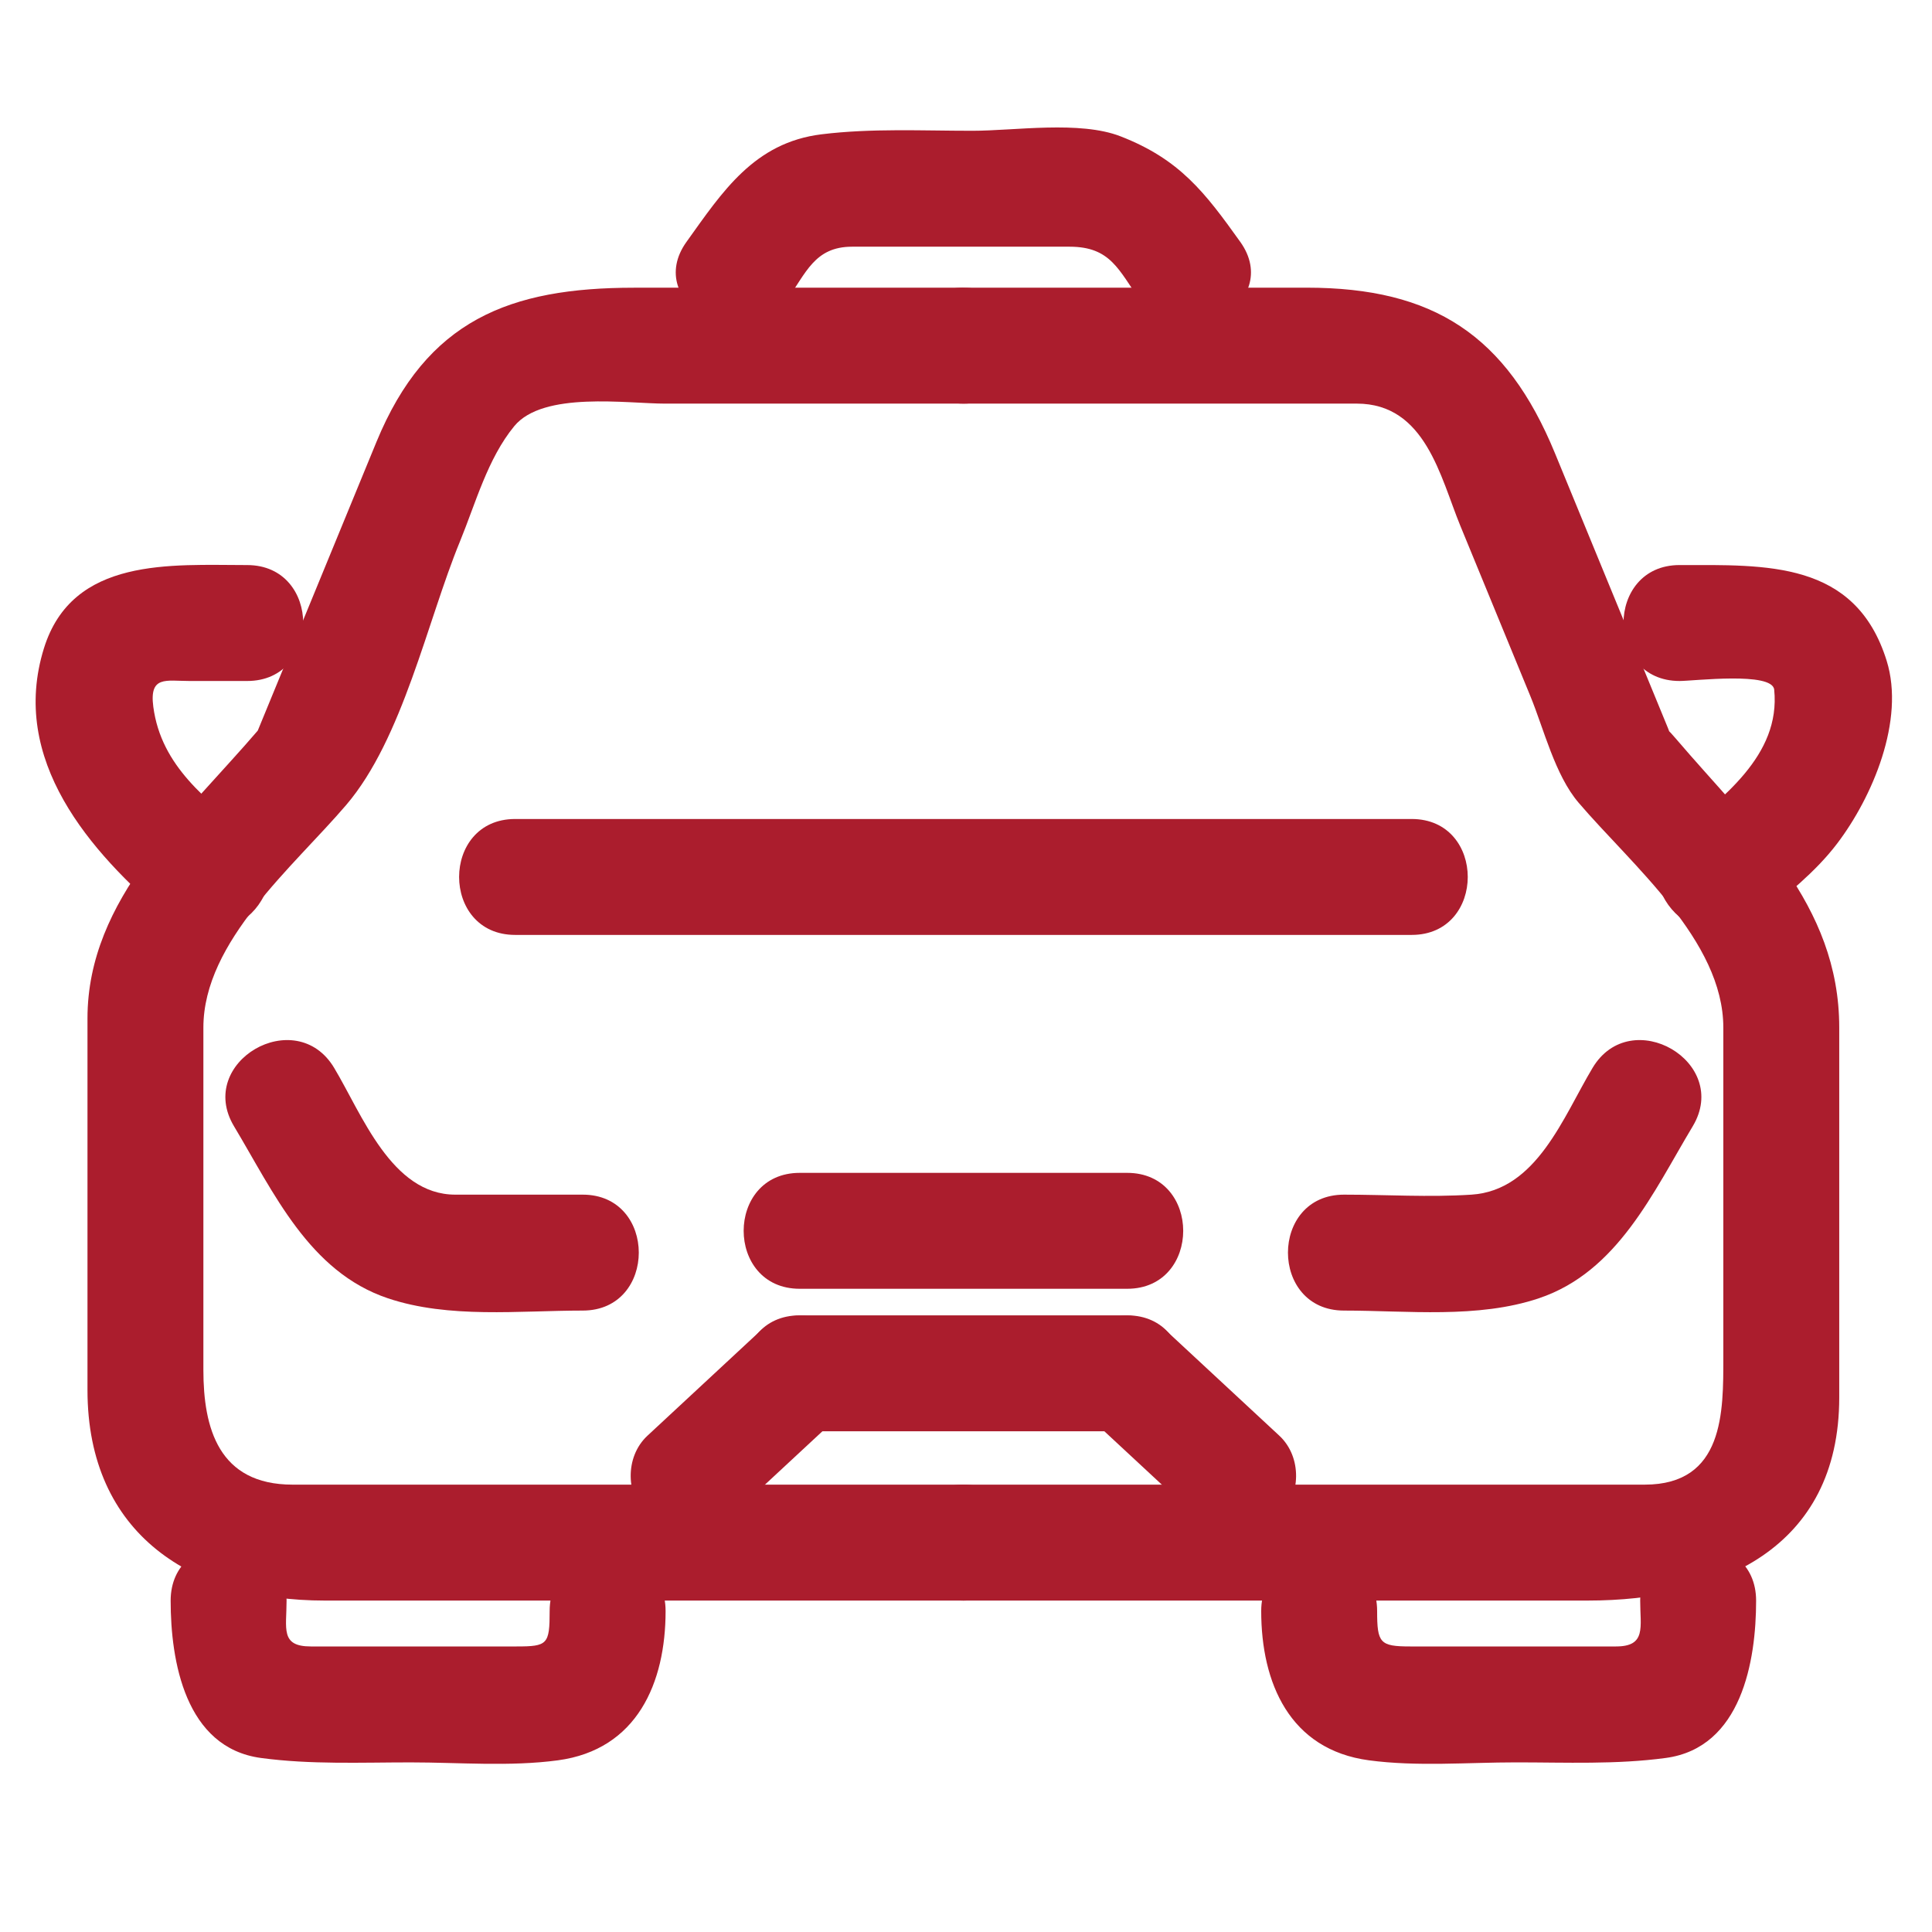
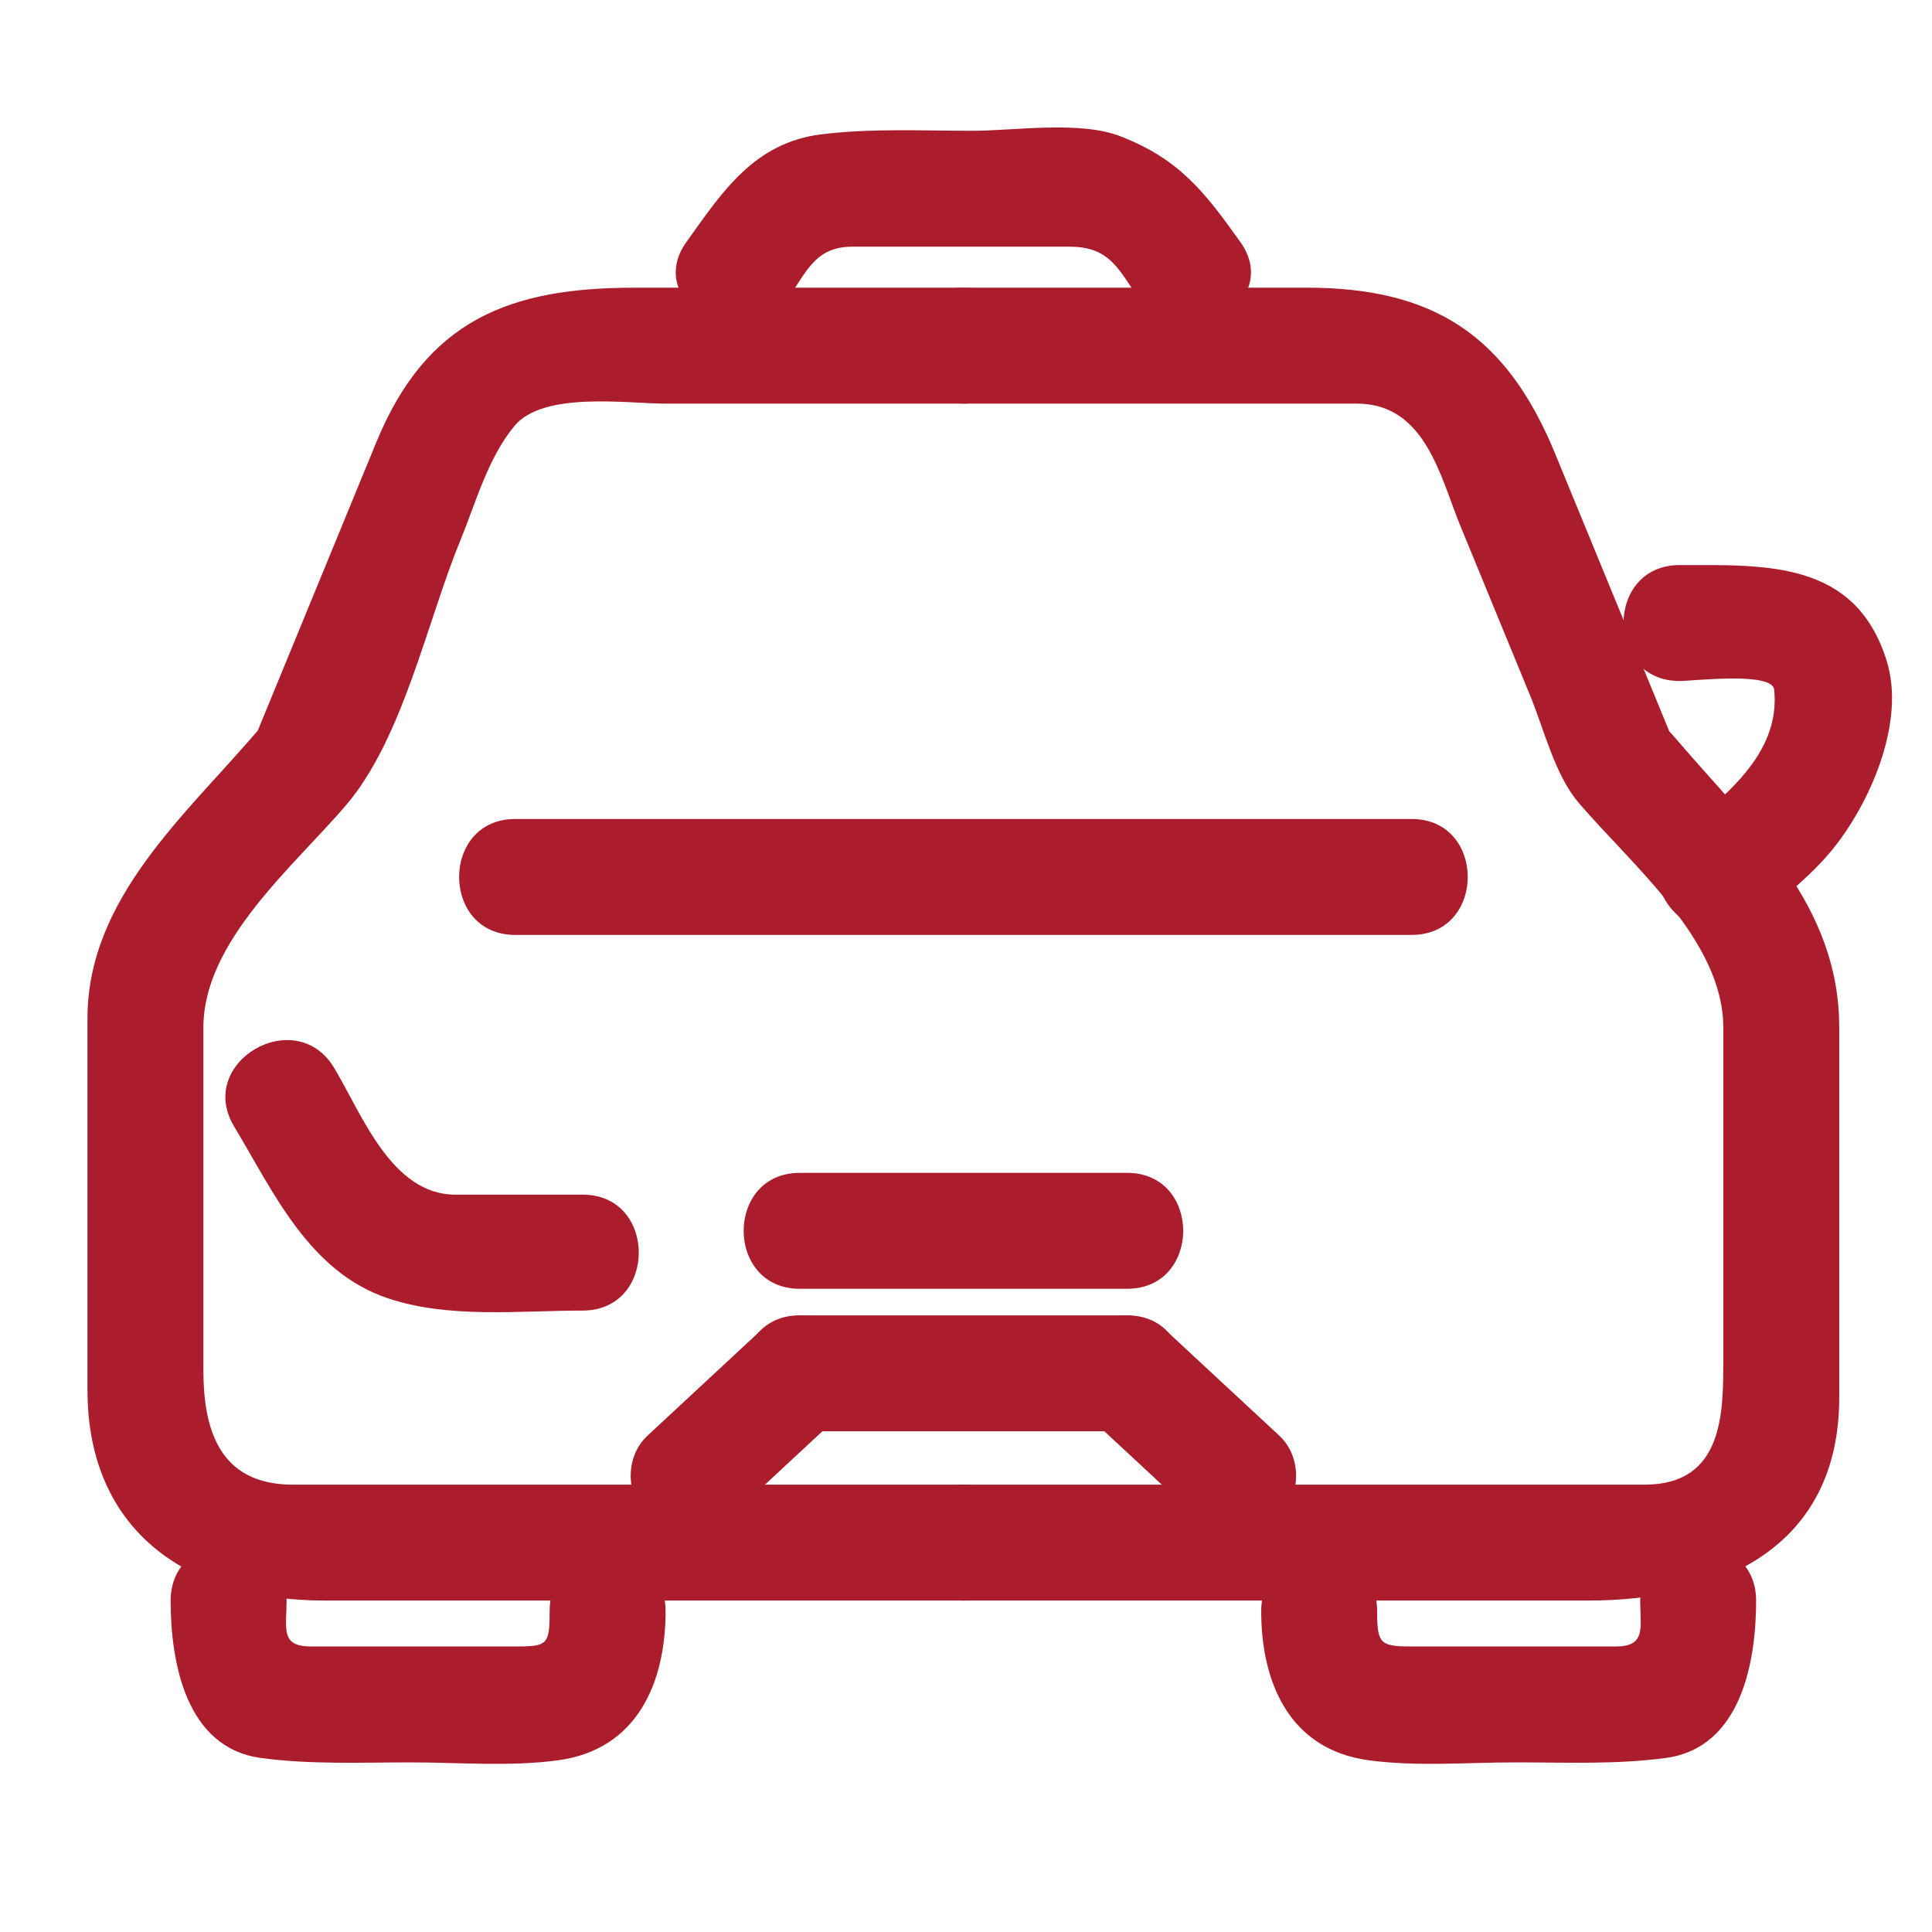
<svg xmlns="http://www.w3.org/2000/svg" version="1.1" x="0px" y="0px" width="100px" height="100px" viewBox="0 0 100 100" enable-background="new 0 0 100 100" xml:space="preserve">
  <g id="Calque_1" display="none">
    <g display="inline">
      <g>
        <path fill="none" stroke="#AB1D2D" stroke-width="5" stroke-linecap="round" stroke-linejoin="round" stroke-miterlimit="10" d="     M69.329,78.535v8.885c0,3.273-2.65,5.923-5.925,5.923H17.499c-3.272,0-5.923-2.649-5.923-5.923V10.415     c0-3.272,2.651-5.923,5.923-5.923h45.906c3.274,0,5.925,2.651,5.925,5.923v11.847" />
      </g>
      <line fill="none" stroke="#AB1D2D" stroke-width="5" stroke-linecap="round" stroke-linejoin="round" stroke-miterlimit="10" x1="34.528" y1="11.896" x2="46.375" y2="11.896" />
-       <path fill="none" stroke="#AB1D2D" stroke-width="5" stroke-linecap="round" stroke-linejoin="round" stroke-miterlimit="10" d="    M61.924,41.521V29.657c0-0.813,0.659-1.472,1.473-1.472h11.864c0.813,0,1.472,0.659,1.472,1.472v11.864    c0,0.813,0.659,1.472,1.472,1.472H90.07c0.813,0,1.472,0.66,1.472,1.472v11.865c0,0.813-0.659,1.472-1.472,1.472H78.204    c-0.813,0-1.472,0.659-1.472,1.472V71.14c0,0.813-0.658,1.473-1.472,1.473H63.396c-0.813,0-1.473-0.66-1.473-1.473V59.274    c0-0.813-0.659-1.472-1.472-1.472H48.587c-0.813,0-1.472-0.659-1.472-1.472V44.466c0-0.813,0.659-1.472,1.472-1.472h11.865    C61.265,42.994,61.924,42.334,61.924,41.521z" />
    </g>
  </g>
  <g id="Calque_2" display="none">
    <path display="inline" fill="none" stroke="#AB1D2D" stroke-width="5" stroke-linecap="round" stroke-linejoin="round" stroke-miterlimit="10" d="   M11.811,42.917c-0.874,3.387-1.335,6.931-1.335,10.578c0,23.637,19.152,42.79,42.791,42.79c23.637,0,42.79-19.153,42.79-42.79   c0-23.639-19.153-42.792-42.79-42.792c-3.646,0-7.19,0.462-10.578,1.335c-2.347,0.582-4.622,1.386-6.814,2.362" />
    <path display="inline" fill="none" stroke="#AB1D2D" stroke-width="5" stroke-linecap="round" stroke-linejoin="round" stroke-miterlimit="10" d="   M21.57,51.91c-1.699,2.731-3.699,5.722-1.585,9.509c1.289,2.31,4.193,3.573,6.339,4.755c2.032,1.119,2.376,2.319,3.17,4.754   c1.249,3.833,0.566,10.504,4.754,11.664c3.837,1.064,4.581-4.221,4.754-6.847c0.13-1.977,0.869-3.012,1.583-4.817   c0.815-2.058,4.069-4.256,4.757-6.339c0.623-1.891-0.42-4.353,0-6.339c0.605-2.873-0.613-5.099-3.17-6.34   C39.439,50.581,25.308,45.891,21.57,51.91z" />
    <path display="inline" fill="none" stroke="#AB1D2D" stroke-width="5" stroke-linecap="round" stroke-linejoin="round" stroke-miterlimit="10" d="   M71.751,14.897c-1.967,1.712-4.62,3.493-5.802,4.09c-4.038,2.021-9.827,0.326-11.092,4.759c-0.409,1.387,0,4.759,1.576,6.333   c2.037,2.037,6.125,0.992,7.925,0c2.121-1.147,4.381-2.362,7.924-1.575c1.985,0.427,7.326,4.125,9.261,5.478   c2.857,1.985,2.07,6.315-2.294,5.956c-4.775-0.375-9.448-1.334-14.189-1.951c-2.003-0.24-4.092,0.359-5.461,1.25   c-0.906,0.6-3.715,2.721-4.741,4.741c-0.632,1.266-0.701,3.56-0.701,5.714c0,1.612,0.701,3.803,3.869,3.803   c2.669,0,5.511-1.183,7.924,0c2.258,1.112,2.979,3.816,3.168,6.332c0.186,2.531-1.541,5.409-1.594,7.927   c-0.05,3.08,0.977,6.504,1.594,9.516c0.273,1.299,0.939,2.395,2.224,2.823c1.181,0.378,3.133-0.444,4.106-1.248   c3.904-3.116,6.712-4.656,7.927-9.499c0.309-1.165,1.18-5.223,1.591-6.336c1.336-3.644,10.115-5.716,11.092-9.482" />
    <path display="inline" fill="none" stroke="#AB1D2D" stroke-width="5" stroke-linecap="round" stroke-linejoin="round" stroke-miterlimit="10" d="   M35.054,35.283c1.745-1.747,2.979-3.783,3.713-5.974c1.816-5.357,0.567-11.519-3.713-15.798C27.353,5.809,3.628,3.857,3.628,3.857   s1.952,23.723,9.654,31.426c4.28,4.28,10.441,5.529,15.798,3.714" />
    <line display="inline" fill="none" stroke="#AB1D2D" stroke-width="5" stroke-linecap="round" stroke-linejoin="round" stroke-miterlimit="10" x1="19.034" y1="19.263" x2="39.573" y2="39.801" />
  </g>
  <g id="Calque_3">
    <g>
      <g>
        <g>
          <g>
            <g>
              <path fill="#AB1D2D" d="M49.864,76.845c-8.959,0-17.918,0-26.878,0c-2.613,0-5.226,0-7.839,0c-3.839,0-4.62-2.936-4.62-5.938        c0-5.906,0-11.813,0-17.719c0-4.469,4.663-8.326,7.396-11.527c2.926-3.428,4.191-9.514,5.879-13.622        c0.818-1.991,1.434-4.299,2.815-5.98c1.498-1.824,5.849-1.167,7.825-1.167c5.141,0,10.281,0,15.422,0c3.869,0,3.869-6,0-6        c-5.683,0-11.365,0-17.048,0c-6.421,0-10.733,1.663-13.334,7.989c-1.353,3.29-2.705,6.579-4.057,9.869        c-0.607,1.476-1.213,2.951-1.82,4.427c-0.164,0.399-0.328,0.799-0.493,1.198c-0.389,0.947,1.292-1.804,0.292-0.631        c-3.779,4.428-8.876,8.748-8.876,14.969c0,6.411,0,12.821,0,19.232c0,7.484,5.428,10.9,12.284,10.9        c11.018,0,22.035,0,33.053,0C53.733,82.845,53.733,76.845,49.864,76.845L49.864,76.845z" />
            </g>
          </g>
          <g>
            <g>
              <path fill="#AB1D2D" d="M26.665,48.391c15.468,0,30.937,0,46.404,0c3.869,0,3.869-6,0-6c-15.468,0-30.936,0-46.404,0        C22.796,42.391,22.796,48.391,26.665,48.391L26.665,48.391z" />
            </g>
          </g>
          <g>
            <g>
-               <path fill="#AB1D2D" d="M12.929,43.27c-2.201-1.87-4.584-3.584-4.994-6.688c-0.214-1.624,0.659-1.334,1.878-1.334        c0.993,0,1.987,0,2.98,0c3.869,0,3.869-6,0-6c-3.926,0-9.044-0.437-10.519,4.308c-1.797,5.78,2.371,10.525,6.412,13.957        C11.617,50.001,15.883,45.778,12.929,43.27L12.929,43.27z" />
-             </g>
+               </g>
          </g>
          <g>
            <g>
              <path fill="#AB1D2D" d="M28.45,83.387c0,1.725-0.11,1.833-1.71,1.833c-1.829,0-3.657,0-5.485,0c-1.723,0-3.446,0-5.168,0        c-1.588,0-1.254-0.926-1.254-2.368c0-3.869-6-3.869-6,0c0,3.115,0.749,7.612,4.678,8.141c2.571,0.346,5.152,0.228,7.745,0.228        c2.509,0,5.129,0.228,7.621-0.107c4.1-0.551,5.574-4.009,5.574-7.726C34.45,79.518,28.45,79.518,28.45,83.387L28.45,83.387z" />
            </g>
          </g>
          <g>
            <g>
              <path fill="#AB1D2D" d="M41.394,66.707c5.649,0,11.298,0,16.947,0c3.869,0,3.869-6,0-6c-5.649,0-11.298,0-16.947,0        C37.524,60.707,37.524,66.707,41.394,66.707L41.394,66.707z" />
            </g>
          </g>
          <g>
            <g>
              <path fill="#AB1D2D" d="M41.394,74.082c5.649,0,11.298,0,16.947,0c3.869,0,3.869-6,0-6c-5.649,0-11.298,0-16.947,0        C37.524,68.082,37.524,74.082,41.394,74.082L41.394,74.082z" />
            </g>
          </g>
          <g>
            <g>
              <path fill="#AB1D2D" d="M37.758,78.55c1.919-1.782,3.838-3.564,5.757-5.347c1.199-1.112,1.124-3.118,0-4.242        c-1.188-1.188-3.045-1.112-4.242,0c-1.919,1.782-3.838,3.564-5.757,5.347c-1.199,1.112-1.124,3.118,0,4.242        C34.703,79.737,36.561,79.662,37.758,78.55L37.758,78.55z" />
            </g>
          </g>
          <g>
            <g>
              <path fill="#AB1D2D" d="M12.114,58.298c2.051,3.419,3.882,7.532,7.963,8.901c3.162,1.062,6.794,0.636,10.085,0.636        c3.869,0,3.869-6,0-6c-2.199,0-4.397,0-6.596,0c-3.306,0-4.836-4.172-6.272-6.564C15.307,51.957,10.118,54.972,12.114,58.298        L12.114,58.298z" />
            </g>
          </g>
          <g>
            <g>
              <path fill="#AB1D2D" d="M49.864,20.891c4.846,0,9.69,0,14.536,0c1.942,0,3.886,0,5.828,0c3.555,0,4.323,3.803,5.358,6.323        c1.209,2.939,2.418,5.879,3.626,8.819c0.7,1.703,1.272,4.08,2.493,5.511c2.752,3.226,7.494,7.143,7.494,11.645        c0,5.693,0,11.387,0,17.08c0,2.785,0.052,6.576-4.069,6.576c-2.472,0-4.943,0-7.415,0c-9.283,0-18.567,0-27.852,0        c-3.869,0-3.869,6,0,6c10.773,0,21.547,0,32.32,0c6.744,0,13.016-2.664,13.016-10.517c0-6.38,0-12.76,0-19.14        c0-6.402-4.562-10.39-8.456-14.955c-1.652-1.938,0.479,1.615-0.416-0.562c-0.556-1.354-1.112-2.707-1.669-4.06        c-1.391-3.384-2.782-6.767-4.173-10.151c-2.514-6.114-6.29-8.57-12.85-8.57c-5.924,0-11.849,0-17.772,0        C45.995,14.891,45.995,20.891,49.864,20.891L49.864,20.891z" />
            </g>
          </g>
          <g>
            <g>
              <path fill="#AB1D2D" d="M86.935,35.248c0.741,0,4.803-0.493,4.897,0.449c0.347,3.43-2.746,5.631-5.032,7.573        c-2.953,2.508,1.313,6.731,4.242,4.242c1.427-1.212,2.907-2.348,4.047-3.848c1.824-2.4,3.523-6.381,2.565-9.461        c-1.617-5.201-6.252-4.956-10.72-4.956C83.065,29.248,83.065,35.248,86.935,35.248L86.935,35.248z" />
            </g>
          </g>
          <g>
            <g>
              <path fill="#AB1D2D" d="M84.896,82.852c0,1.372,0.328,2.368-1.254,2.368c-1.723,0-3.445,0-5.168,0c-1.828,0-3.657,0-5.485,0        c-1.568,0-1.709-0.183-1.709-1.833c0-3.869-6-3.869-6,0c0,3.718,1.471,7.175,5.572,7.726c2.492,0.335,5.112,0.107,7.622,0.107        c2.593,0,5.174,0.118,7.745-0.228c3.926-0.528,4.677-5.028,4.677-8.141C90.896,78.982,84.896,78.982,84.896,82.852        L84.896,82.852z" />
            </g>
          </g>
          <g>
            <g>
              <path fill="#AB1D2D" d="M66.214,74.308c-1.919-1.782-3.838-3.564-5.758-5.347c-1.197-1.112-3.055-1.188-4.242,0        c-1.124,1.124-1.198,3.13,0,4.242c1.919,1.782,3.838,3.564,5.758,5.347c1.197,1.112,3.055,1.188,4.242,0        C67.338,77.426,67.412,75.42,66.214,74.308L66.214,74.308z" />
            </g>
          </g>
          <g>
            <g>
-               <path fill="#AB1D2D" d="M82.433,55.271c-1.521,2.536-2.888,6.344-6.271,6.564c-2.18,0.143-4.411,0-6.596,0        c-3.869,0-3.869,6,0,6c3.291,0,6.923,0.426,10.085-0.636c4.081-1.369,5.911-5.482,7.963-8.901        C89.609,54.972,84.421,51.957,82.433,55.271L82.433,55.271z" />
-             </g>
+               </g>
          </g>
        </g>
        <g>
          <g>
            <g>
              <path fill="#AB1D2D" d="M64.196,12.519c-1.836-2.568-3.127-4.267-6.192-5.461c-2.119-0.826-5.483-0.289-7.676-0.289        c-2.601,0-5.218-0.135-7.801,0.182c-3.491,0.427-5.134,2.972-6.994,5.568c-2.259,3.152,2.949,6.144,5.181,3.028        c1.005-1.403,1.445-2.778,3.389-2.778c1.768,0,3.535,0,5.302,0c1.986,0,3.972,0,5.958,0c2.132,0,2.537,1.216,3.653,2.778        C61.244,18.665,66.451,15.674,64.196,12.519L64.196,12.519z" />
            </g>
          </g>
        </g>
      </g>
    </g>
  </g>
</svg>